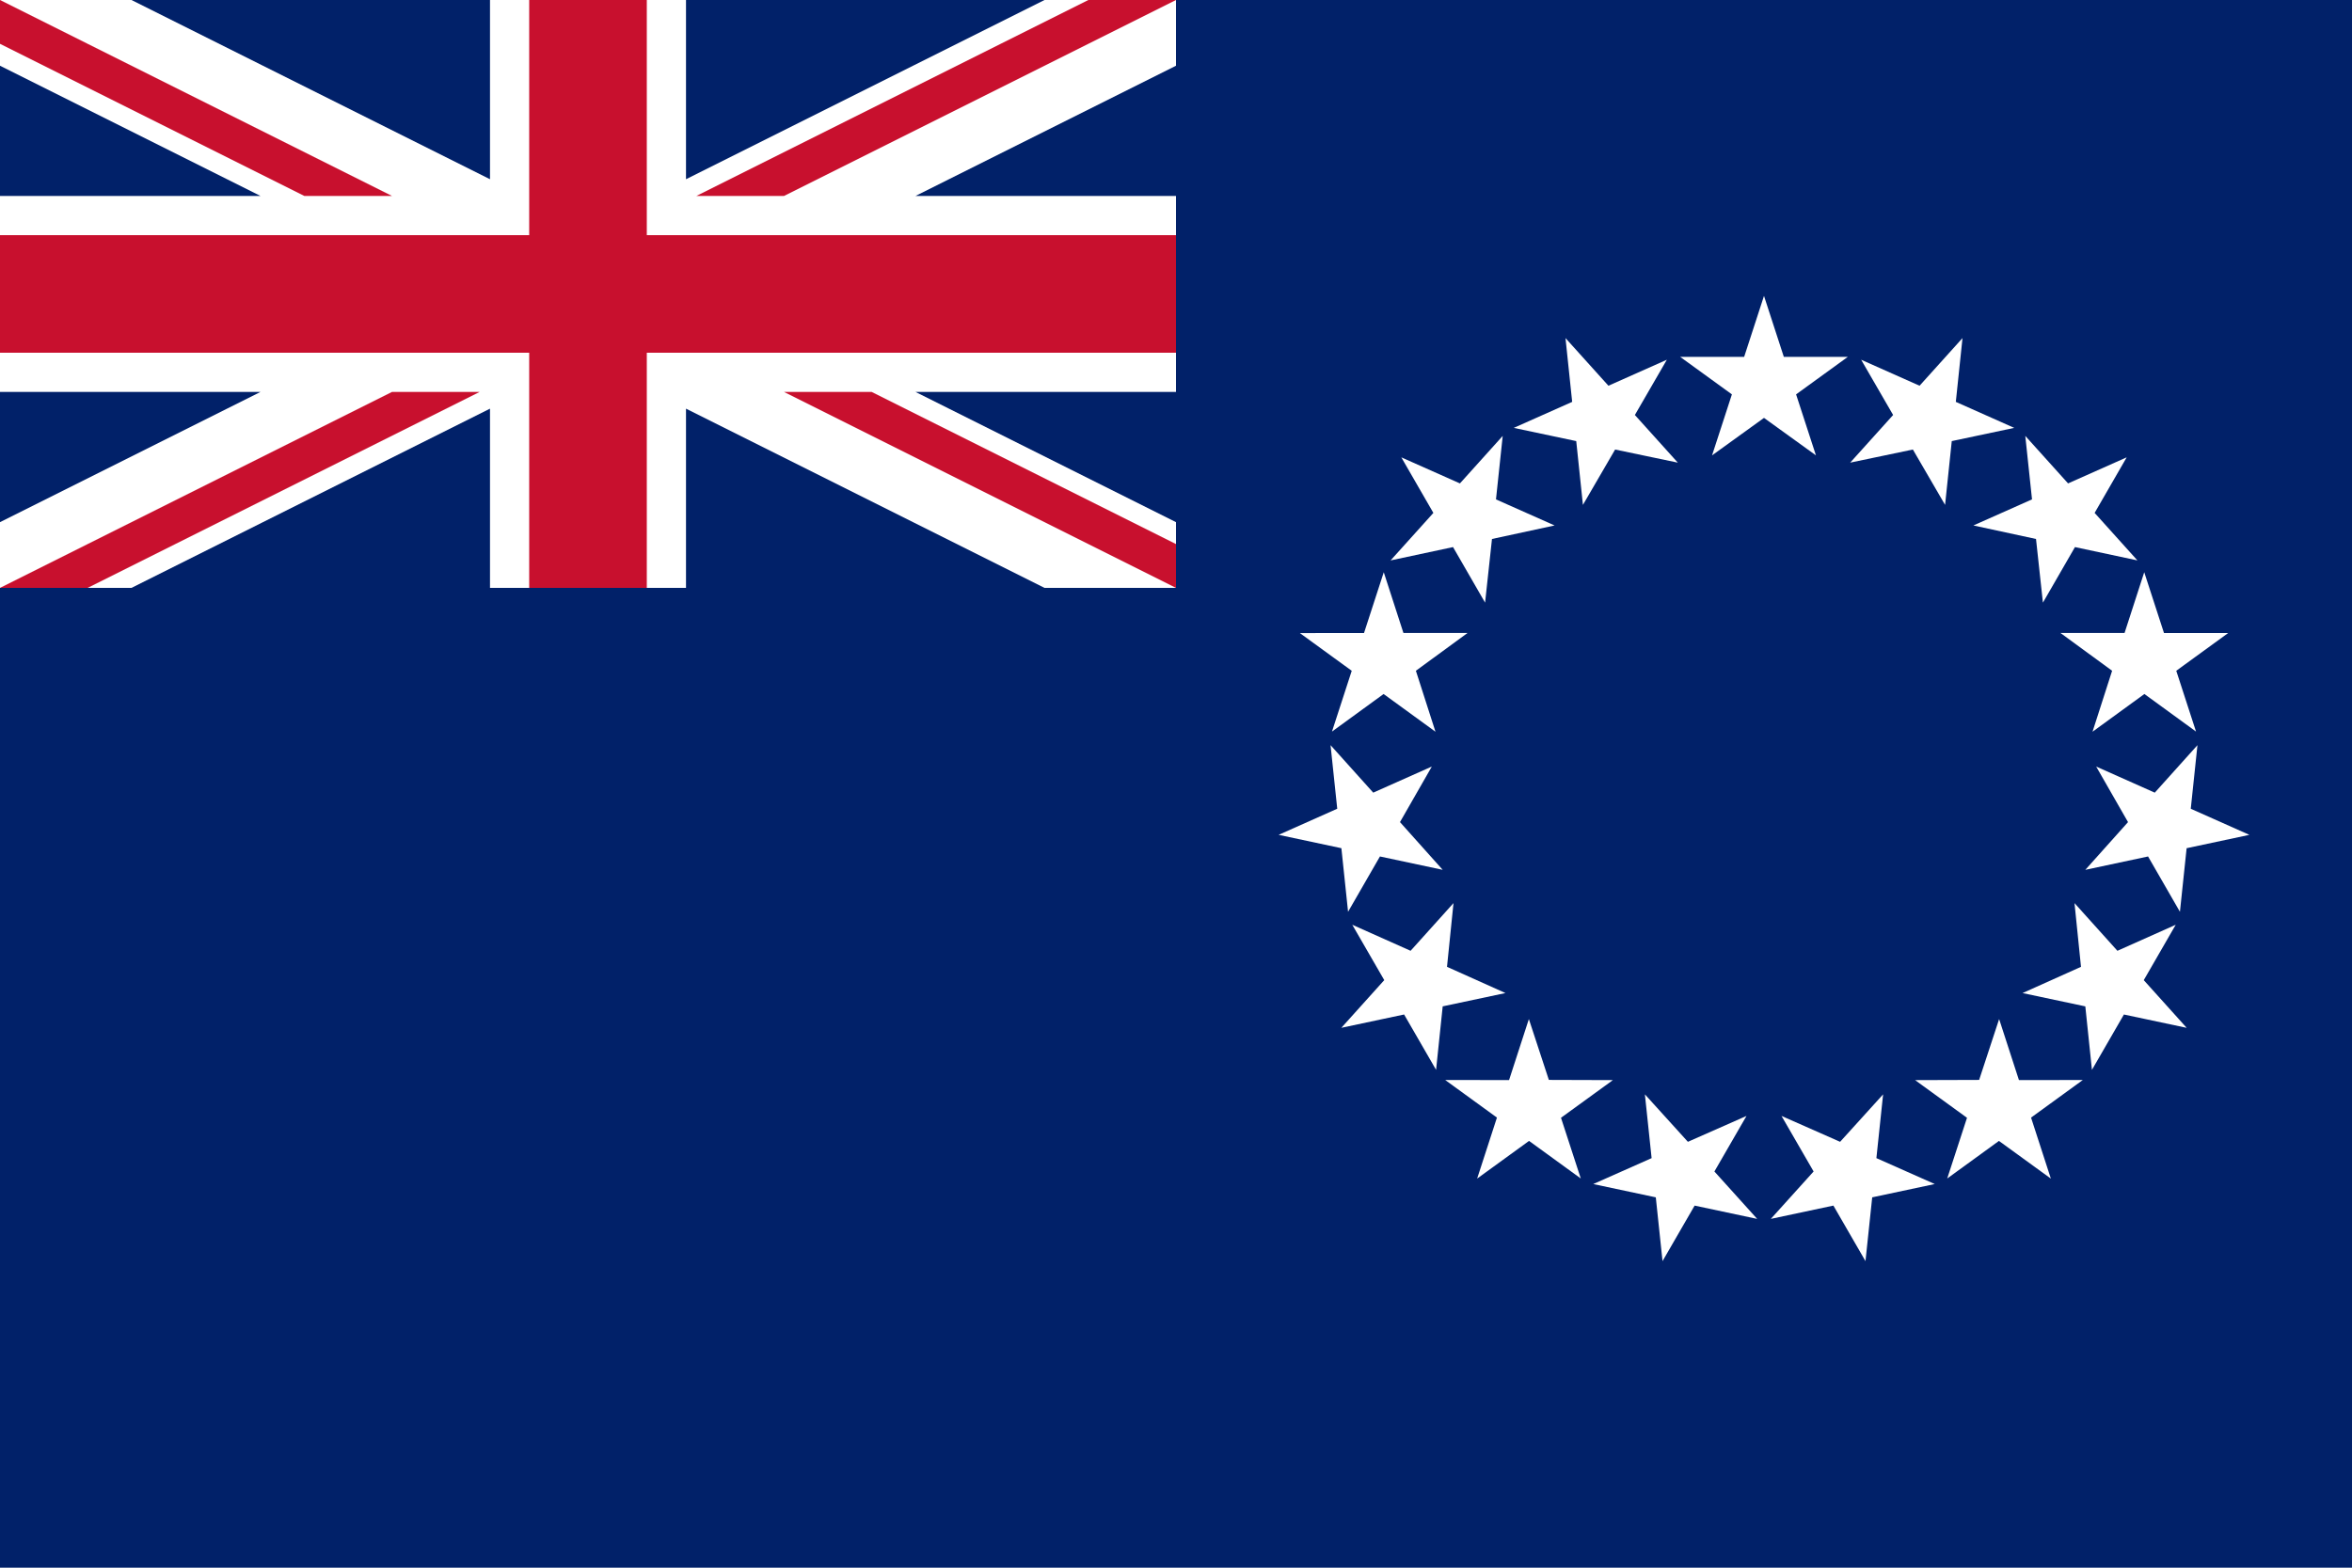
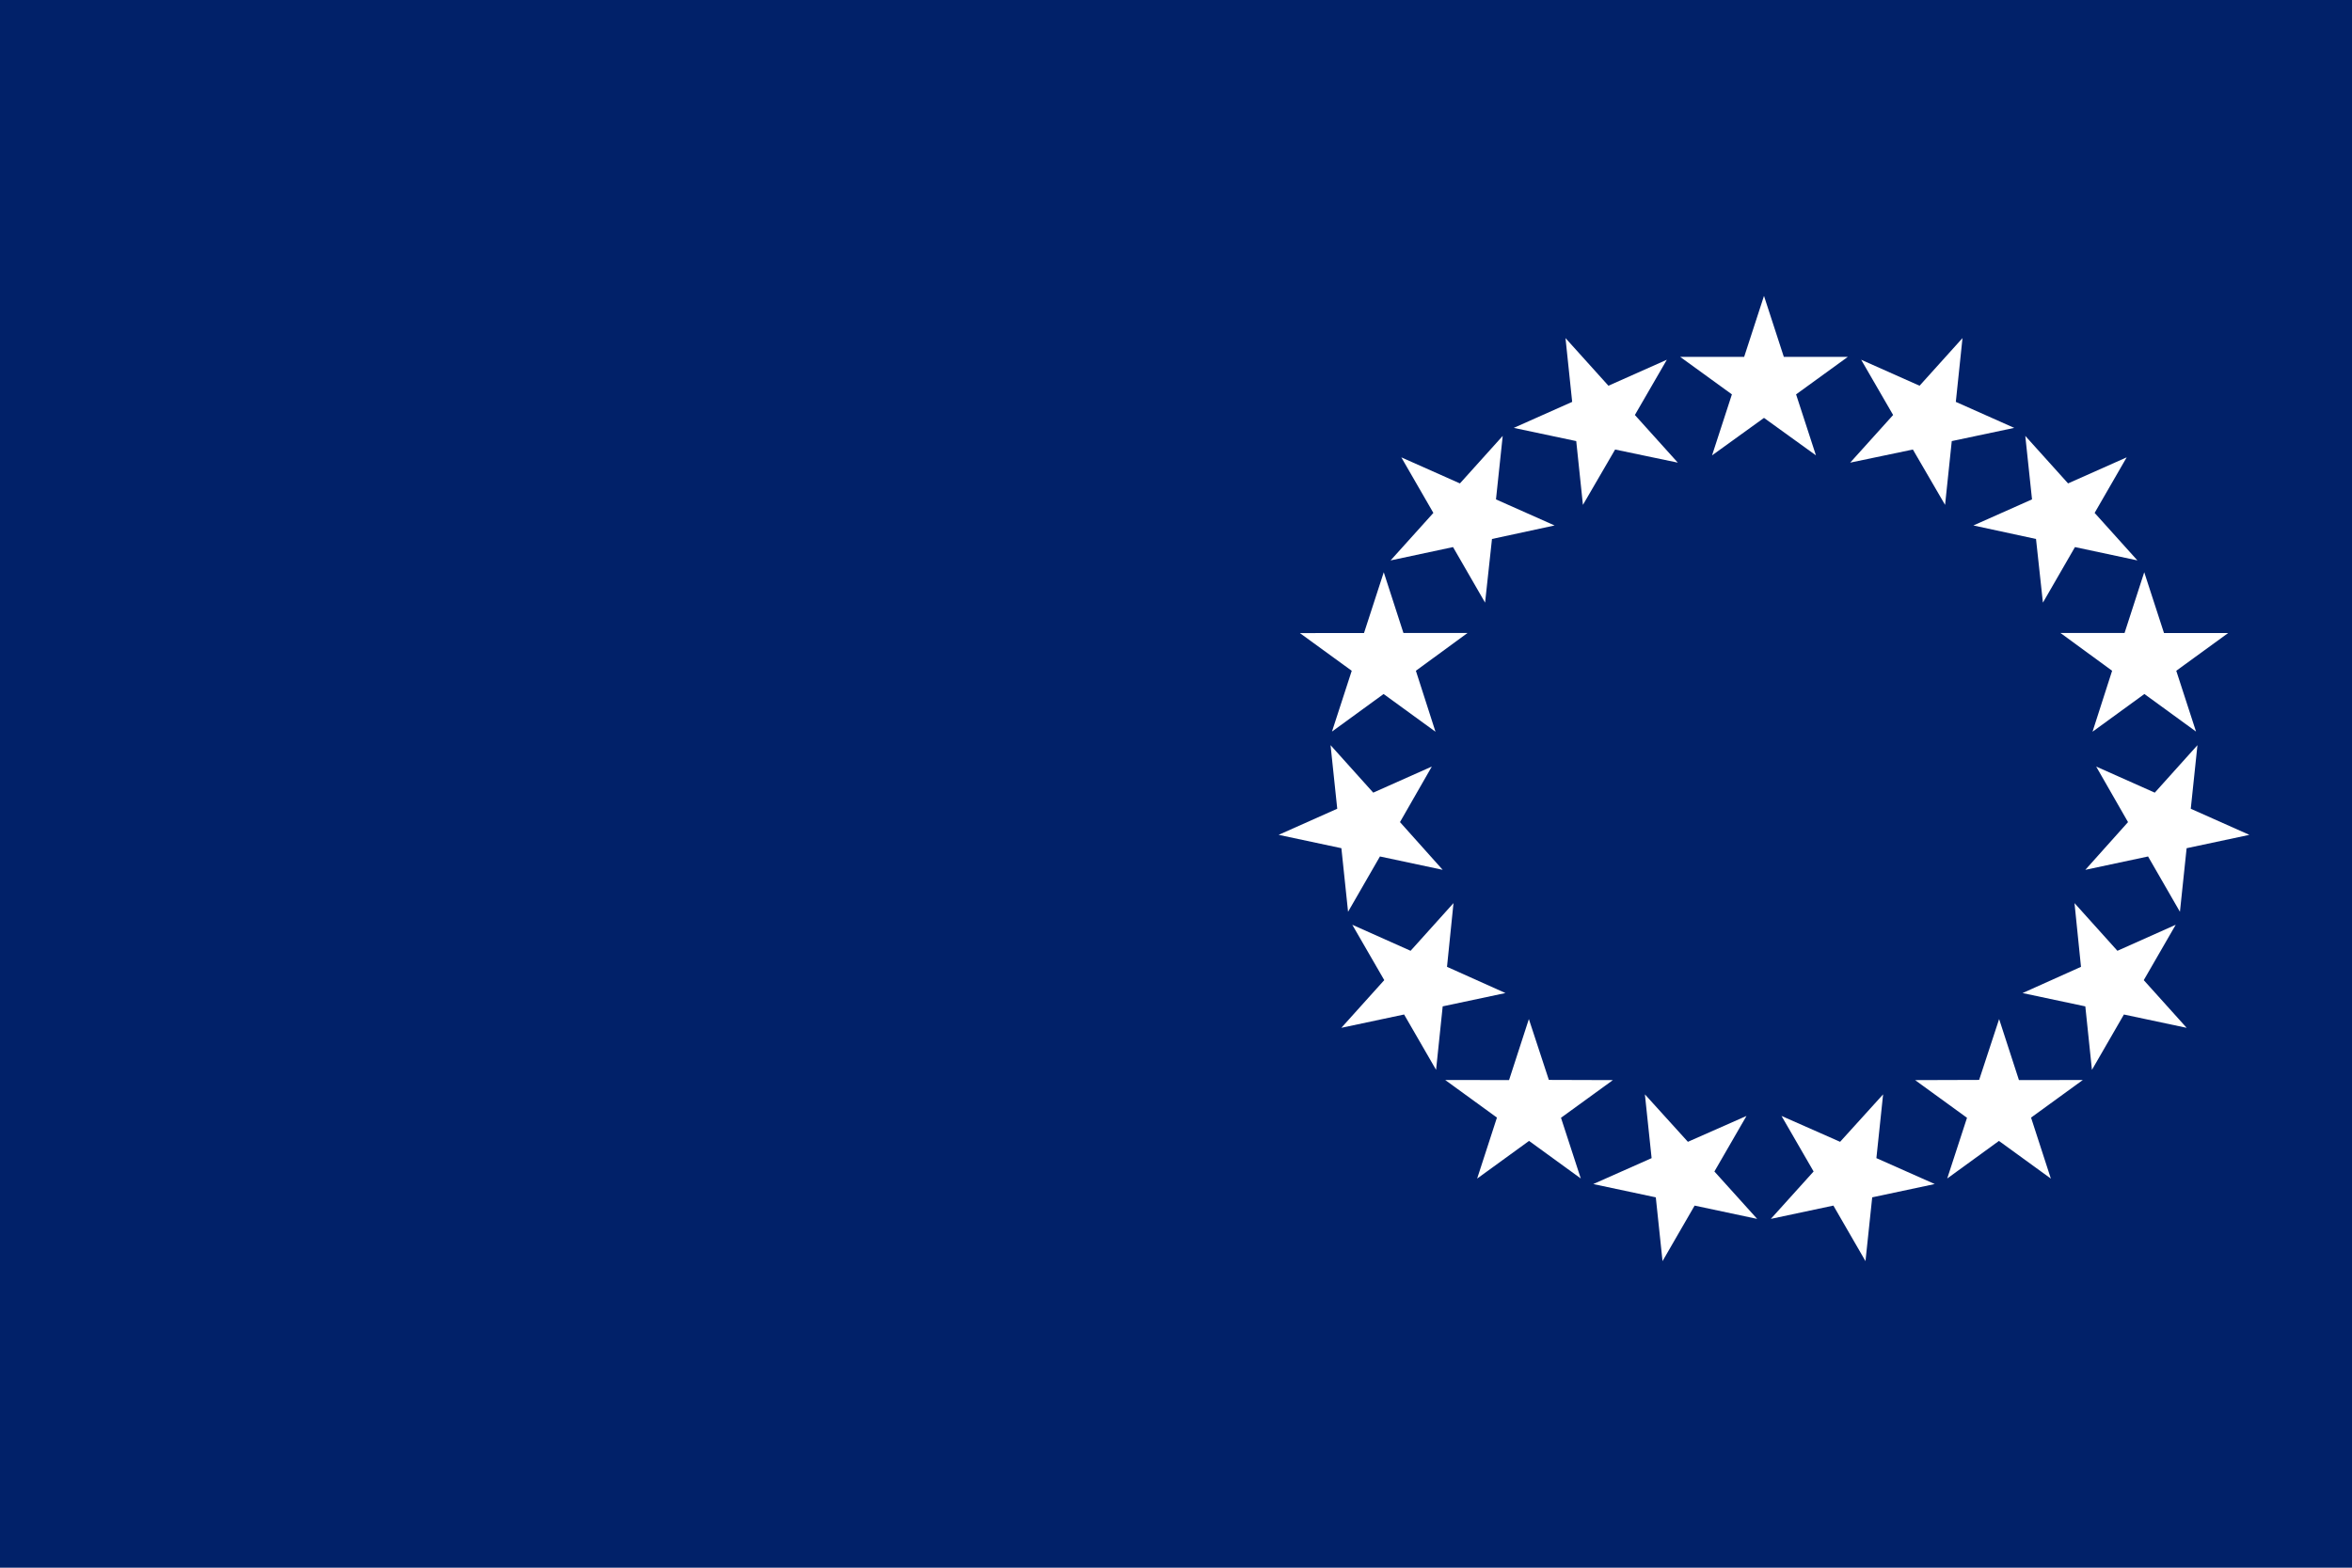
<svg xmlns="http://www.w3.org/2000/svg" width="450px" height="300px" viewBox="0 0 450 300">
  <path fill="#012169" d="M0,0h450v300H0V0z" />
-   <path fill="#FFFFFF" d="M225,37.5h-49.843L225,12.578V0h-25.157L131.25,34.297V0h-37.5v34.297L25.157,0H0v12.578L49.843,37.5H0V75h49.843L0,99.922V112.5l0,0h25.156L93.75,78.203V112.5h37.5V78.203l68.594,34.297H225V99.922L175.157,75H225V37.5z" />
-   <path fill="#C8102E" d="M91.77,75l-75,37.5H0l0,0L75,75H91.77z M58.23,37.5H75L0,0v8.385L58.23,37.5z M123.75,112.5v-45H225V45H123.75V0h-22.5v45H0v22.5h101.25v45H123.75z M225,0h-16.77l-75,37.5H150L225,0z M166.77,75H150l75,37.5v-8.385L166.77,75z" />
  <path fill="#FFFFFF" d="M347.438,87.141l-9.938-7.172l-9.938,7.172l3.797-11.672l-9.891-7.172h12.234l3.797-11.672l3.797,11.672h12.234l-9.891,7.172L347.438,87.141z M365.984,86.023l6.161,10.594l1.279-12.207l11.953-2.529L374.2,76.905l1.279-12.207l-8.216,9.118l-11.177-4.976l6.118,10.575l-8.216,9.118L365.984,86.023z M377.564,100.554l11.979,2.586l1.32,12.184l6.133-10.632l11.948,2.551l-8.186-9.092l6.133-10.632l-11.214,4.988l-8.186-9.092l1.288,12.149L377.564,100.554z M394.212,121.124l9.892,7.235l-3.75,11.667l9.927-7.218l9.877,7.19l-3.781-11.636l9.927-7.218l-12.274-0.004l-3.781-11.636l-3.764,11.623L394.212,121.124z M410.981,163.898l6.099,10.586l1.279-12.167l12.005-2.556l-11.211-4.996l1.279-12.167l-8.166,9.087l-11.211-4.996l6.094,10.633l-8.171,9.133L410.981,163.898z M416.273,176.968l-11.156,4.98l-8.21-9.124l1.242,12.192l-11.18,5.02l12.007,2.548l1.266,12.151l6.117-10.595l12.007,2.548l-8.21-9.124L416.273,176.968z M386.276,206.688l-3.789-11.674l-3.824,11.643l-12.255,0.039l9.932,7.211l-3.786,11.616l9.898-7.191l9.932,7.211l-3.789-11.674l9.898-7.191L386.276,206.688z M360.29,209.42l-8.229,9.081l-11.211-4.949l6.141,10.627l-8.183,9.072l11.967-2.544l6.141,10.627l1.287-12.206l11.967-2.544l-11.166-4.959L360.29,209.42z M334.151,213.552l-11.211,4.949l-8.229-9.081l1.287,12.206l-11.166,4.959l11.967,2.544l1.287,12.206l6.141-10.627l11.967,2.544l-8.183-9.072L334.151,213.552z M308.592,206.695l-12.255-0.039l-3.824-11.643l-3.789,11.674l-12.217-0.011l9.898,7.191l-3.789,11.674l9.932-7.211l9.898,7.191l-3.786-11.616L308.592,206.695z M276.851,185.016l1.242-12.192l-8.21,9.124l-11.156-4.98l6.117,10.595l-8.21,9.124l12.007-2.548l6.117,10.595l1.266-12.151l12.007-2.548L276.851,185.016z M257.92,174.484l6.099-10.586l12.005,2.556l-8.171-9.133l6.094-10.633l-11.211,4.996l-8.166-9.087l1.279,12.167l-11.211,4.996l12.005,2.556L257.92,174.484z M254.842,139.999l9.877-7.19l9.927,7.218l-3.75-11.667l9.892-7.235l-12.274,0.004l-3.764-11.623l-3.781,11.636l-12.274,0.004l9.927,7.218L254.842,139.999z M278.004,104.692l6.133,10.632l1.32-12.184l11.979-2.586l-11.214-4.988l1.288-12.149l-8.186,9.092l-11.214-4.988l6.133,10.632l-8.186,9.092L278.004,104.692z M301.576,84.41l1.279,12.207l6.161-10.594l11.995,2.51l-8.216-9.118l6.118-10.575l-11.177,4.976l-8.216-9.118l1.279,12.207l-11.177,4.976L301.576,84.41z" />
</svg>